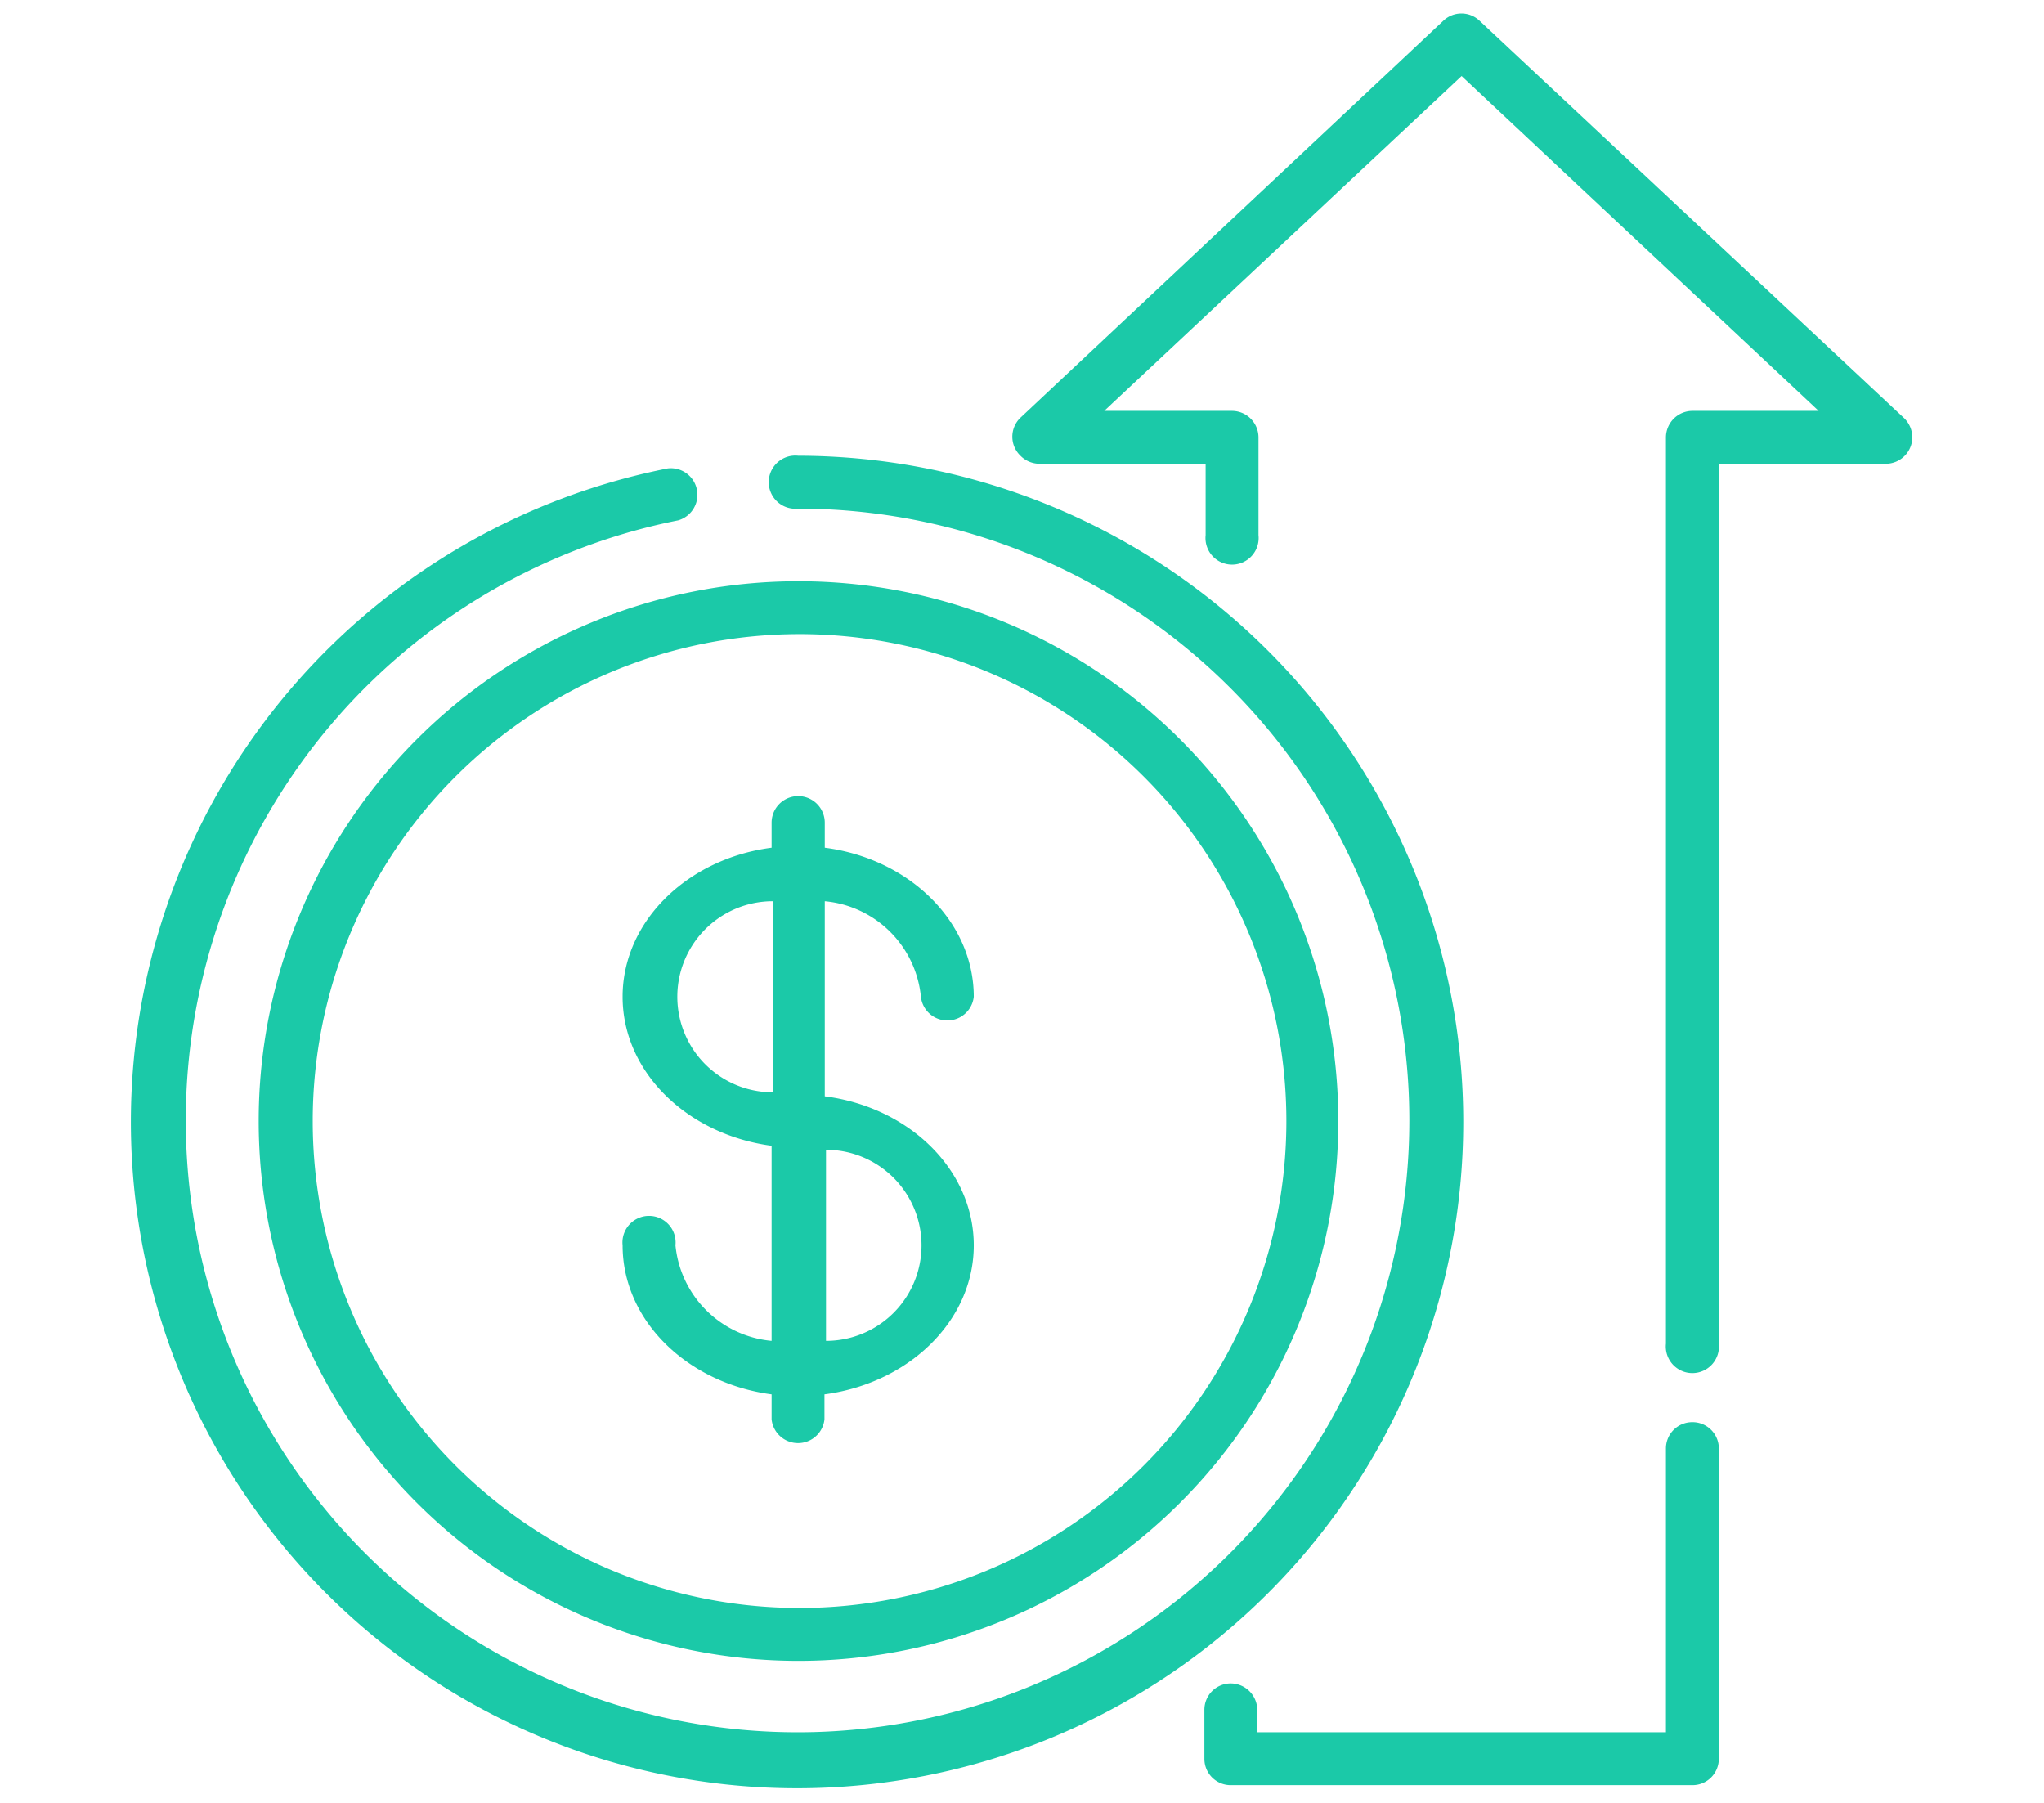
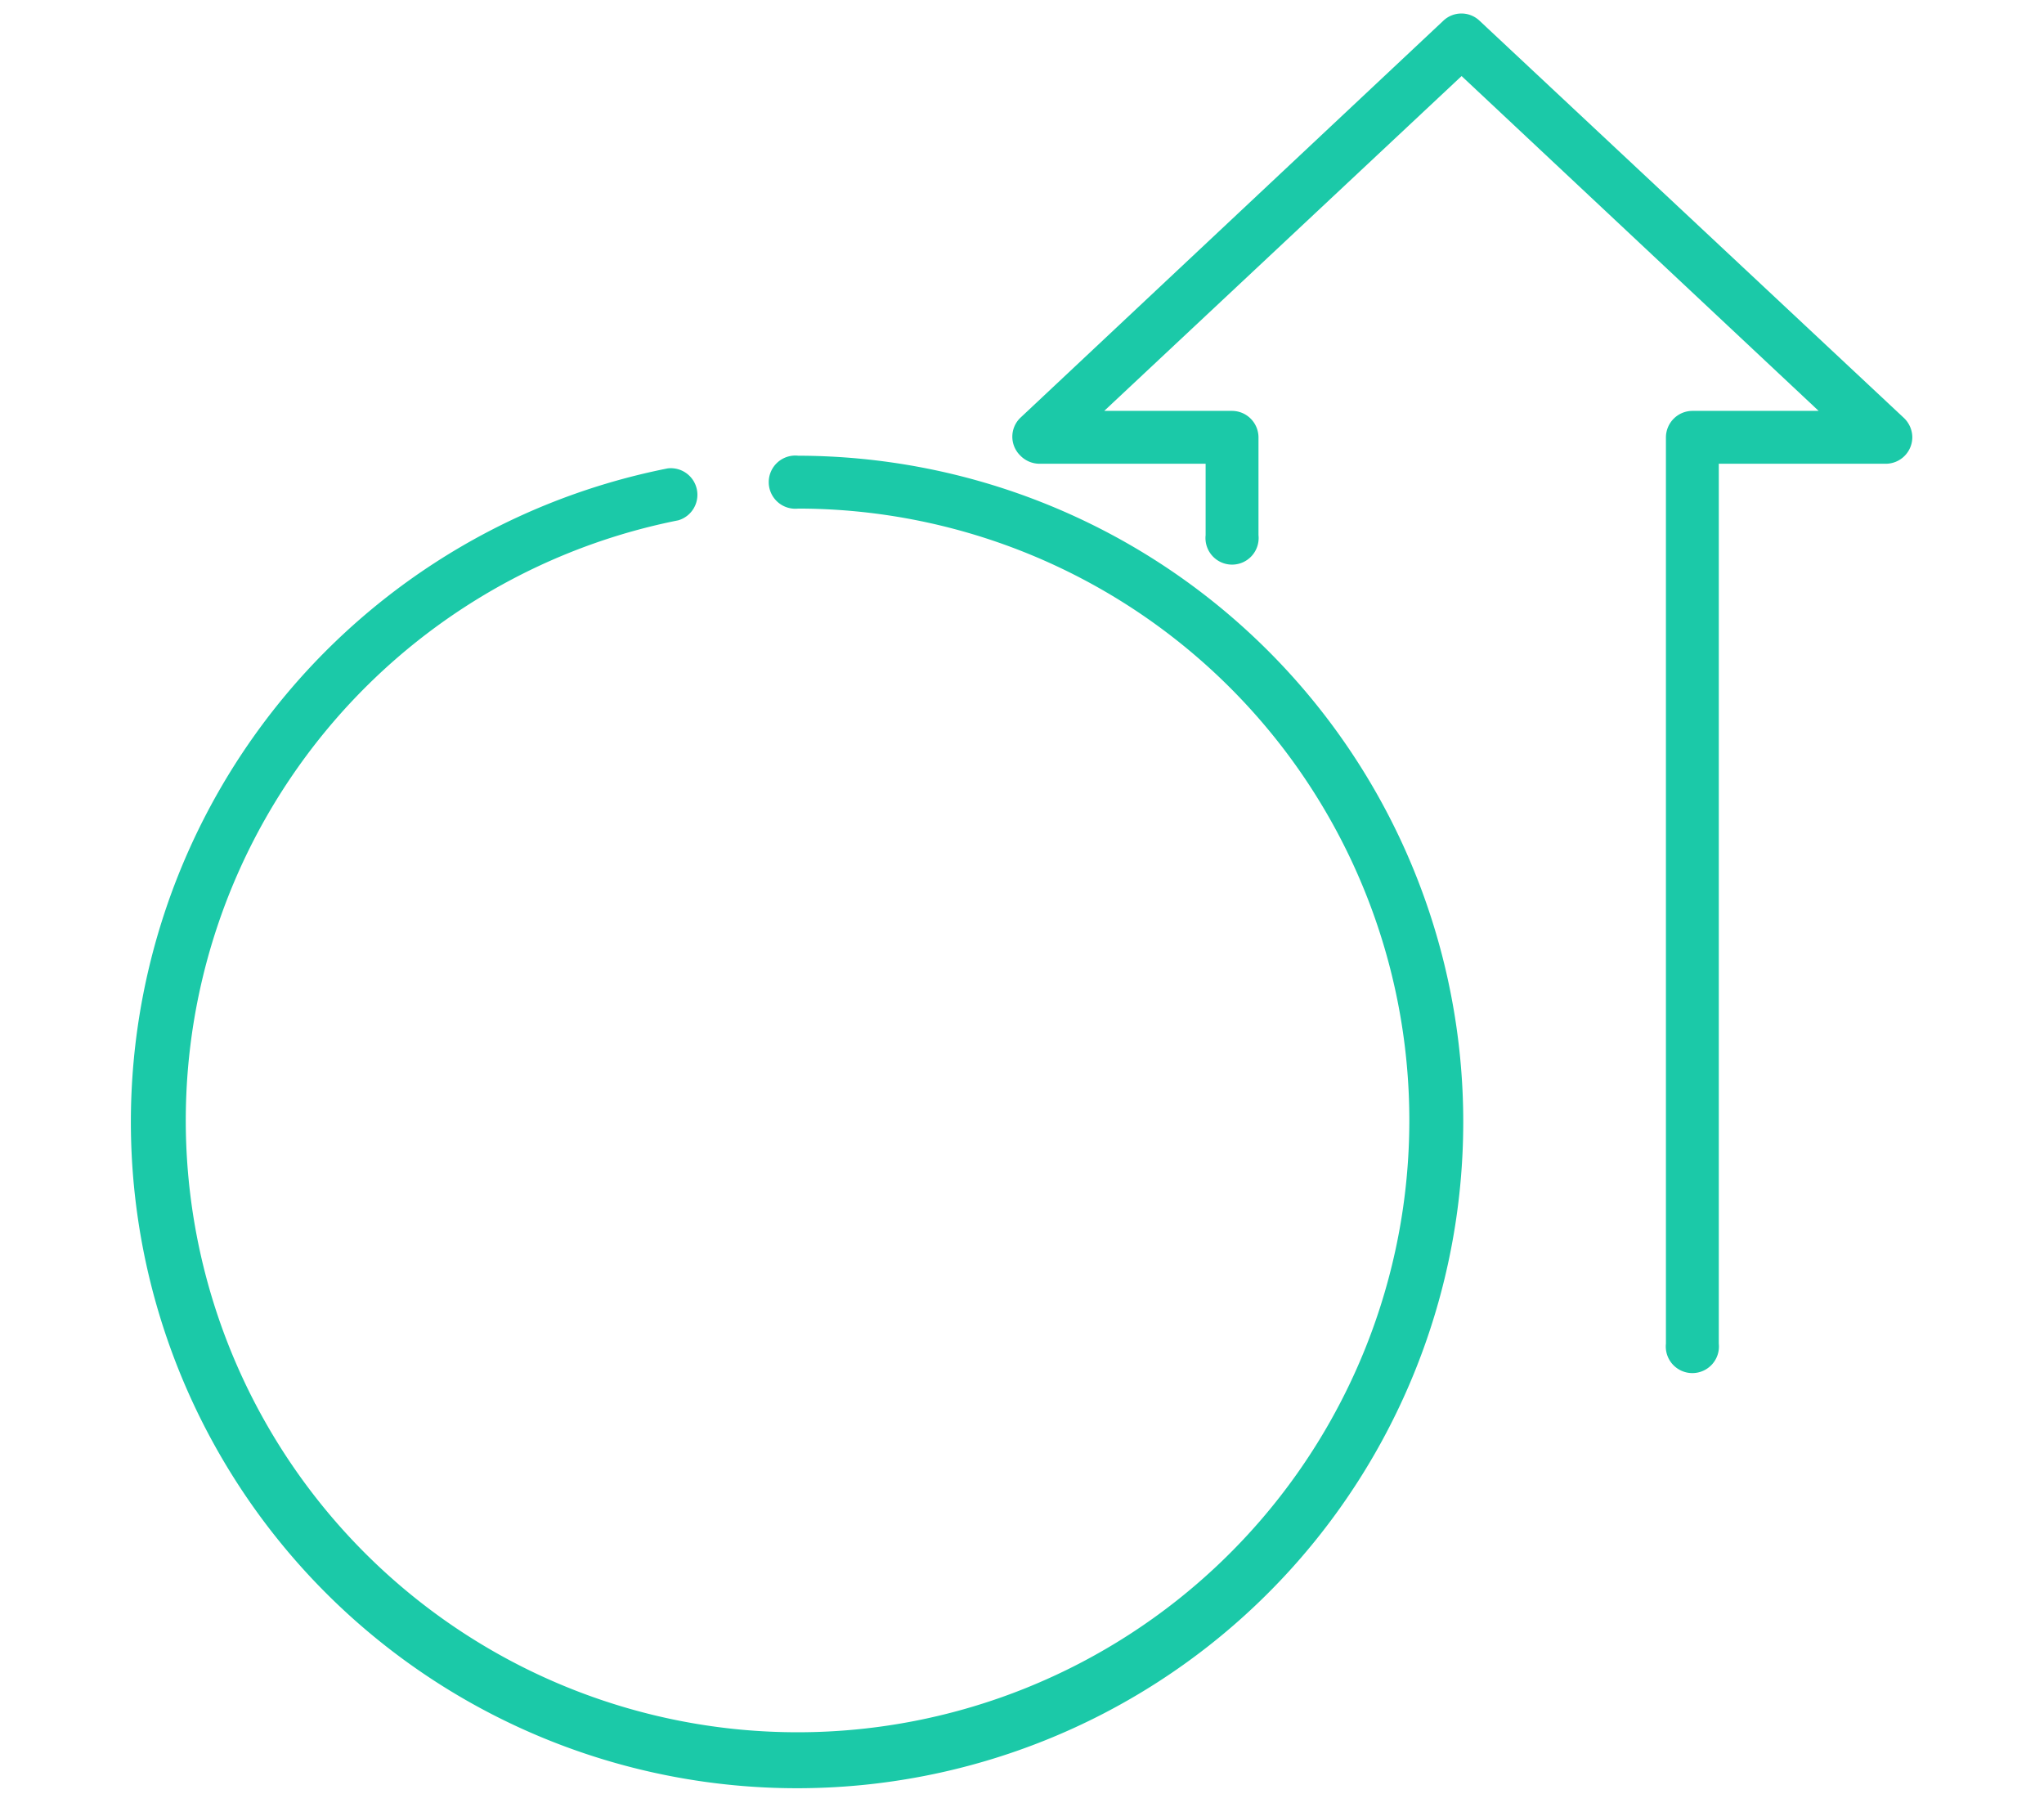
<svg xmlns="http://www.w3.org/2000/svg" id="Capa_1" data-name="Capa 1" viewBox="0 0 66.12 58.31">
  <defs>
    <style>.cls-1{fill:#1bc9a8;}</style>
  </defs>
  <g id="profits">
    <g id="Grupo_56" data-name="Grupo 56">
      <g id="Grupo_55" data-name="Grupo 55">
        <path id="Trazado_95" data-name="Trazado 95" class="cls-1" d="M61.59,13.52,47.86.67a.85.85,0,0,0-1.17,0L33,13.52a.85.85,0,0,0,0,1.21.87.87,0,0,0,.63.27H39v2.31a.86.86,0,1,0,1.71,0V14.14a.86.86,0,0,0-.86-.85H35.72L47.28,2.46,58.83,13.29H54.74a.86.86,0,0,0-.85.86V43.46a.86.86,0,1,0,1.71,0V15H61a.86.86,0,0,0,.86-.85.87.87,0,0,0-.27-.63Z" />
      </g>
    </g>
    <g id="Grupo_58" data-name="Grupo 58">
      <g id="Grupo_57" data-name="Grupo 57">
-         <path id="Trazado_96" data-name="Trazado 96" class="cls-1" d="M54.74,46a.85.85,0,0,0-.85.85v9.18H40.67v-.73a.86.86,0,0,0-.86-.85.85.85,0,0,0-.85.85v1.59a.85.85,0,0,0,.85.85H54.74a.85.85,0,0,0,.86-.85v-10A.85.85,0,0,0,54.74,46Z" />
-       </g>
+         </g>
    </g>
    <g id="Grupo_60" data-name="Grupo 60">
      <g id="Grupo_59" data-name="Grupo 59">
        <path id="Trazado_97" data-name="Trazado 97" class="cls-1" d="M25.82,14.74a.86.86,0,1,0,0,1.71,19.79,19.79,0,1,1-3.88.38.86.86,0,0,0-.34-1.68,21.55,21.55,0,1,0,4.22-.41Z" />
      </g>
    </g>
    <g id="Grupo_62" data-name="Grupo 62">
      <g id="Grupo_61" data-name="Grupo 61">
-         <path id="Trazado_98" data-name="Trazado 98" class="cls-1" d="M38.17,23.91a17.46,17.46,0,1,0,0,24.7A17.45,17.45,0,0,0,38.17,23.91ZM37,47.4a15.75,15.75,0,1,1,0-22.28A15.76,15.76,0,0,1,37,47.4Z" />
-       </g>
+         </g>
    </g>
    <g id="Grupo_64" data-name="Grupo 64">
      <g id="Grupo_63" data-name="Grupo 63">
-         <path id="Trazado_99" data-name="Trazado 99" class="cls-1" d="M26.68,35.46V29.15a3.44,3.44,0,0,1,3.11,3.09.86.86,0,0,0,1.71,0c0-2.44-2.1-4.47-4.82-4.82v-.81a.86.86,0,0,0-1.72,0h0v.81c-2.72.35-4.82,2.38-4.82,4.82s2.1,4.46,4.82,4.82v6.31a3.44,3.44,0,0,1-3.11-3.09.86.86,0,1,0-1.71,0c0,2.44,2.1,4.46,4.82,4.82v.81a.86.86,0,0,0,1.71,0V45.1c2.73-.36,4.83-2.38,4.83-4.82S29.41,35.81,26.68,35.46ZM25,35.33a3.09,3.09,0,0,1,0-6.18h0Zm1.72,8V37.19a3.09,3.09,0,0,1,0,6.18Z" />
-       </g>
+         </g>
    </g>
  </g>
</svg>